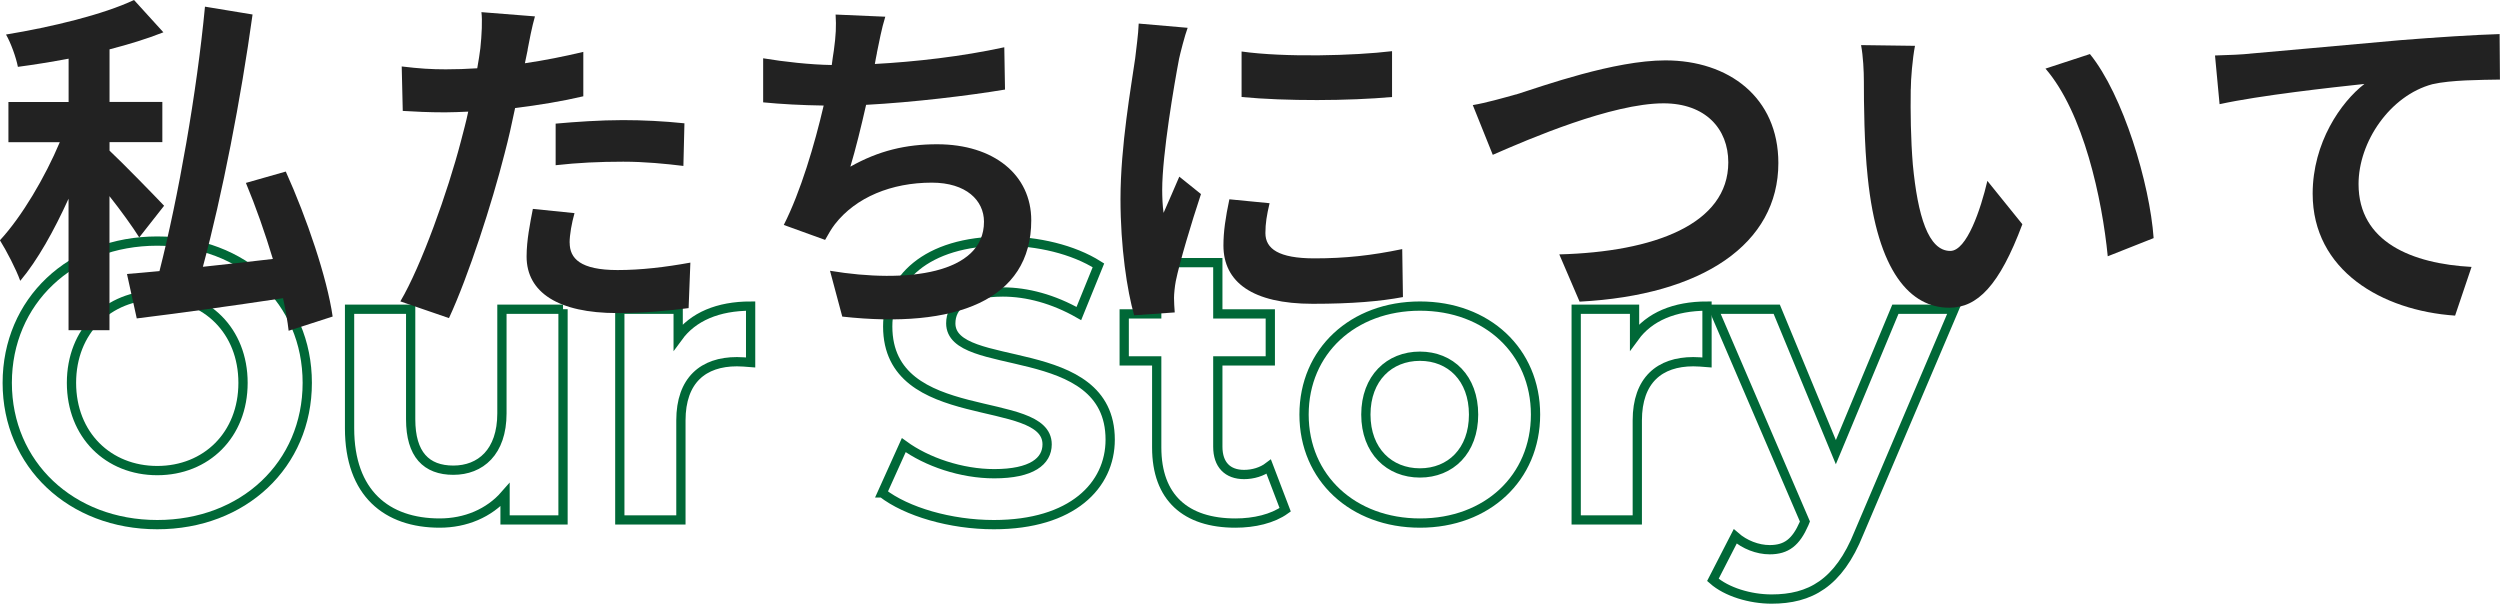
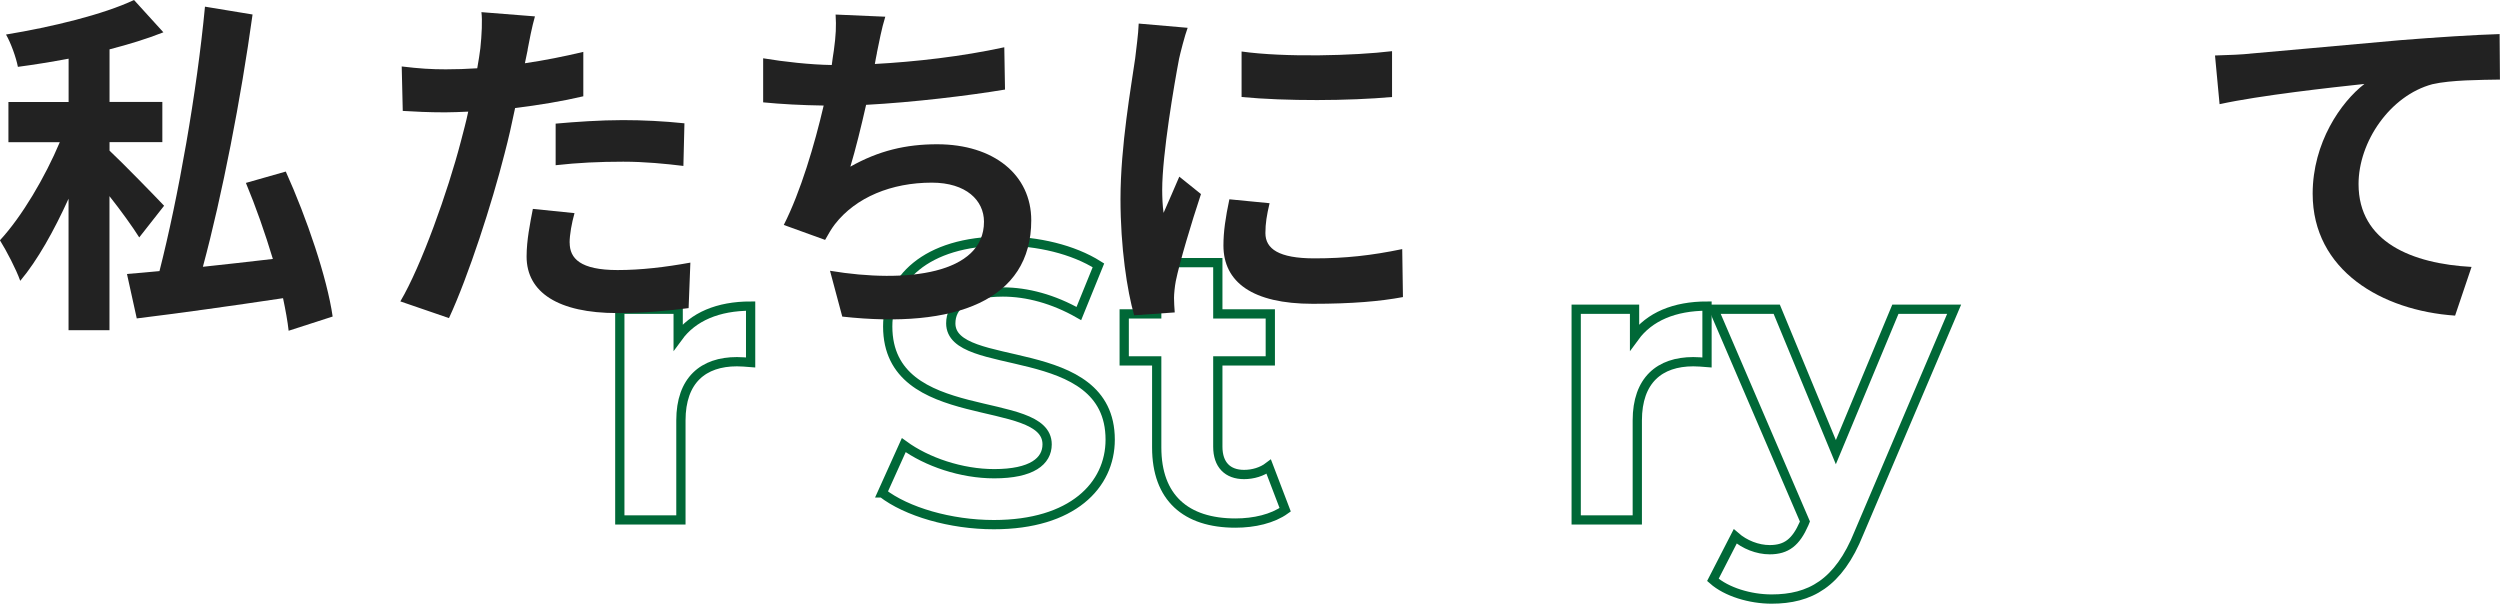
<svg xmlns="http://www.w3.org/2000/svg" id="_レイヤー_2" data-name="レイヤー 2" viewBox="0 0 382.98 92.48">
  <defs>
    <style>
      .cls-1 {
        fill: #222;
      }

      .cls-2 {
        fill: none;
        stroke: #006837;
        stroke-miterlimit: 10;
        stroke-width: 1.42px;
      }
    </style>
  </defs>
  <g id="_制作" data-name="制作">
    <g>
-       <path class="cls-2" d="M1.11,58.65c0-12.48,9.72-21.72,22.98-21.72s22.98,9.18,22.98,21.72-9.78,21.72-22.98,21.72S1.11,71.13,1.11,58.65ZM37.23,58.65c0-7.98-5.64-13.44-13.14-13.44s-13.14,5.46-13.14,13.44,5.64,13.44,13.14,13.44,13.14-5.46,13.14-13.44Z" />
-       <path class="cls-2" d="M86.25,47.37v32.28h-8.88v-3.84c-2.46,2.82-6.06,4.32-10.02,4.32-8.1,0-13.8-4.56-13.8-14.52v-18.24h9.36v16.86c0,5.4,2.4,7.8,6.54,7.8s7.44-2.76,7.44-8.7v-15.96h9.36Z" />
      <path class="cls-2" d="M114.99,46.89v8.64c-.78-.06-1.38-.12-2.1-.12-5.16,0-8.58,2.82-8.58,9v15.24h-9.36v-32.28h8.94v4.26c2.28-3.12,6.12-4.74,11.1-4.74Z" />
      <path class="cls-2" d="M135.15,75.51l3.3-7.32c3.54,2.58,8.82,4.38,13.86,4.38,5.76,0,8.1-1.92,8.1-4.5,0-7.86-24.42-2.46-24.42-18.06,0-7.14,5.76-13.08,17.7-13.08,5.28,0,10.68,1.26,14.58,3.72l-3,7.38c-3.9-2.22-7.92-3.3-11.64-3.3-5.76,0-7.98,2.16-7.98,4.8,0,7.74,24.42,2.4,24.42,17.82,0,7.02-5.82,13.02-17.82,13.02-6.66,0-13.38-1.98-17.1-4.86Z" />
      <path class="cls-2" d="M196.88,78.09c-1.92,1.38-4.74,2.04-7.62,2.04-7.62,0-12.06-3.9-12.06-11.58v-13.26h-4.98v-7.2h4.98v-7.86h9.36v7.86h8.04v7.2h-8.04v13.14c0,2.76,1.5,4.26,4.02,4.26,1.38,0,2.76-.42,3.78-1.2l2.52,6.6Z" />
-       <path class="cls-2" d="M199.77,63.51c0-9.72,7.5-16.62,17.76-16.62s17.7,6.9,17.7,16.62-7.44,16.62-17.7,16.62-17.76-6.9-17.76-16.62ZM225.74,63.51c0-5.58-3.54-8.94-8.22-8.94s-8.28,3.36-8.28,8.94,3.6,8.94,8.28,8.94,8.22-3.36,8.22-8.94Z" />
      <path class="cls-2" d="M261.5,46.89v8.64c-.78-.06-1.38-.12-2.1-.12-5.16,0-8.58,2.82-8.58,9v15.24h-9.36v-32.28h8.94v4.26c2.28-3.12,6.12-4.74,11.1-4.74Z" />
      <path class="cls-2" d="M299.36,47.37l-14.58,34.26c-3.12,7.8-7.56,10.14-13.38,10.14-3.3,0-6.9-1.08-9-2.94l3.42-6.66c1.44,1.26,3.42,2.04,5.28,2.04,2.58,0,4.02-1.14,5.28-4.02l.12-.3-13.98-32.52h9.66l9.06,21.9,9.12-21.9h9Z" />
    </g>
    <g>
      <path class="cls-1" d="M21.33,36.37c-1.02-1.63-2.79-4.08-4.56-6.32v20.53h-6.27v-20.14c-2.2,4.85-4.77,9.47-7.4,12.58-.64-1.8-2.09-4.57-3.11-6.21,3.38-3.65,6.92-9.69,9.17-15.03H1.29v-6.15h9.22v-6.64c-2.63.49-5.25.92-7.77,1.25-.27-1.42-1.07-3.65-1.82-4.95C7.93,4.14,15.81,2.23,20.53,0l4.5,4.95c-2.47.98-5.31,1.85-8.25,2.61v8.06h8.09v6.15h-8.09v1.31c1.88,1.74,7.08,7.08,8.36,8.44l-3.81,4.85ZM44.22,50.69c-.16-1.47-.48-3.21-.86-5.01-7.99,1.2-16.19,2.34-22.41,3.1l-1.5-6.81c1.45-.11,3.16-.27,4.98-.44,2.89-11.32,5.74-27.49,6.97-40.51l7.29,1.2c-1.77,12.85-4.66,27.71-7.61,38.65,3.43-.38,7.08-.76,10.72-1.2-1.18-3.92-2.63-8.06-4.13-11.65l6.11-1.74c3.22,7.13,6.33,16.28,7.18,22.21l-6.75,2.18Z" />
      <path class="cls-1" d="M80.84,7.62c-.11.6-.27,1.31-.43,2.07,3-.44,6-1.04,8.95-1.74v6.8c-3.22.76-6.86,1.36-10.45,1.8-.48,2.34-1.02,4.74-1.61,6.97-1.93,7.62-5.52,18.73-8.52,25.21l-7.45-2.56c3.22-5.44,7.29-16.88,9.27-24.5.38-1.47.8-2.99,1.13-4.57-1.23.05-2.41.11-3.54.11-2.57,0-4.61-.11-6.49-.22l-.16-6.81c2.73.33,4.56.44,6.75.44,1.55,0,3.16-.05,4.82-.16.21-1.2.38-2.23.48-3.1.21-2.01.32-4.25.16-5.5l8.2.65c-.43,1.47-.91,3.92-1.13,5.12ZM87.27,37.18c0,2.4,1.61,4.19,7.34,4.19,3.59,0,7.29-.44,11.15-1.14l-.27,6.97c-3,.38-6.65.76-10.94.76-9.01,0-13.88-3.16-13.88-8.66,0-2.5.54-5.12.96-7.3l6.38.65c-.43,1.52-.75,3.32-.75,4.52ZM95.42,18.4c3.06,0,6.27.16,9.43.49l-.16,6.53c-2.68-.33-5.95-.65-9.22-.65-3.65,0-6.97.16-10.35.54v-6.37c3-.27,6.86-.54,10.29-.54Z" />
      <path class="cls-1" d="M134.34,8.11c-.11.49-.21,1.09-.32,1.69,6.11-.33,13.35-1.14,19.83-2.56l.11,6.48c-5.57.93-14.1,1.96-21.28,2.34-.75,3.32-1.61,6.81-2.41,9.47,4.34-2.45,8.52-3.43,13.29-3.43,8.68,0,14.42,4.68,14.42,11.65,0,12.25-11.63,16.66-28.95,14.75l-1.88-7.02c11.74,1.96,23.59.49,23.59-7.51,0-3.27-2.73-5.99-7.99-5.99-6.16,0-11.63,2.23-14.85,6.37-.59.76-.96,1.47-1.5,2.4l-6.33-2.29c2.57-5.06,4.72-12.3,6.11-18.29-3.38-.05-6.54-.22-9.27-.49v-6.75c3.22.54,7.24.98,10.51,1.03.11-.82.21-1.58.32-2.23.32-2.34.38-3.7.27-5.5l7.61.33c-.59,1.91-.91,3.76-1.29,5.55Z" />
      <path class="cls-1" d="M180.61,9.09c-.7,3.65-2.57,14.54-2.57,19.98,0,1.04.05,2.45.21,3.54.8-1.85,1.66-3.76,2.41-5.55l3.32,2.67c-1.5,4.52-3.27,10.45-3.86,13.34-.16.82-.27,2.01-.27,2.56,0,.6.05,1.47.11,2.23l-6.22.44c-1.07-3.76-2.09-10.4-2.09-17.8,0-8.17,1.66-17.37,2.25-21.56.16-1.52.48-3.59.54-5.33l7.5.65c-.43,1.14-1.13,3.87-1.34,4.85ZM193.85,35.71c0,2.4,2.04,3.87,7.5,3.87,4.77,0,8.74-.44,13.46-1.42l.11,7.35c-3.48.65-7.77,1.03-13.83,1.03-9.22,0-13.67-3.32-13.67-8.93,0-2.12.32-4.3.91-7.08l6.16.6c-.43,1.8-.64,3.1-.64,4.57ZM213.25,7.84v7.02c-6.59.6-16.3.65-23.05,0v-6.97c6.59.93,17.26.65,23.05-.05Z" />
-       <path class="cls-1" d="M232.23,14.48c4.13-1.31,15.06-5.23,22.89-5.23,9.7,0,17.31,5.66,17.31,15.73,0,12.36-11.58,20.25-30.45,21.23l-3.11-7.24c14.53-.38,25.89-4.63,25.89-14.1,0-5.12-3.48-9.04-9.92-9.04-7.88,0-20.58,5.44-26.16,7.89l-3.06-7.62c1.98-.33,4.66-1.09,6.59-1.63Z" />
-       <path class="cls-1" d="M292.71,13.67c-.05,3.54,0,7.62.32,11.54.75,7.84,2.36,13.23,5.74,13.23,2.52,0,4.66-6.37,5.68-10.73l5.36,6.64c-3.54,9.47-6.92,12.79-11.2,12.79-5.9,0-10.99-5.39-12.49-19.98-.54-5.01-.59-11.38-.59-14.7,0-1.52-.11-3.87-.43-5.55l8.26.11c-.38,1.96-.64,5.12-.64,6.64ZM329.91,36.48l-7.02,2.78c-.86-8.77-3.7-22-9.54-28.75l6.81-2.23c5.09,6.26,9.17,19.87,9.76,28.2Z" />
      <path class="cls-1" d="M344.65,8.22c4.45-.38,13.29-1.2,23.1-2.07,5.52-.44,11.42-.82,15.17-.93l.05,6.97c-2.89.05-7.5.05-10.35.71-6.49,1.74-11.31,8.82-11.31,15.3,0,8.93,8.26,12.2,17.31,12.69l-2.52,7.46c-11.2-.76-21.82-6.91-21.82-18.67,0-7.84,4.34-14.05,7.93-16.82-5.04.54-15.97,1.74-22.19,3.1l-.7-7.46c2.14-.05,4.24-.16,5.31-.27Z" />
    </g>
  </g>
</svg>